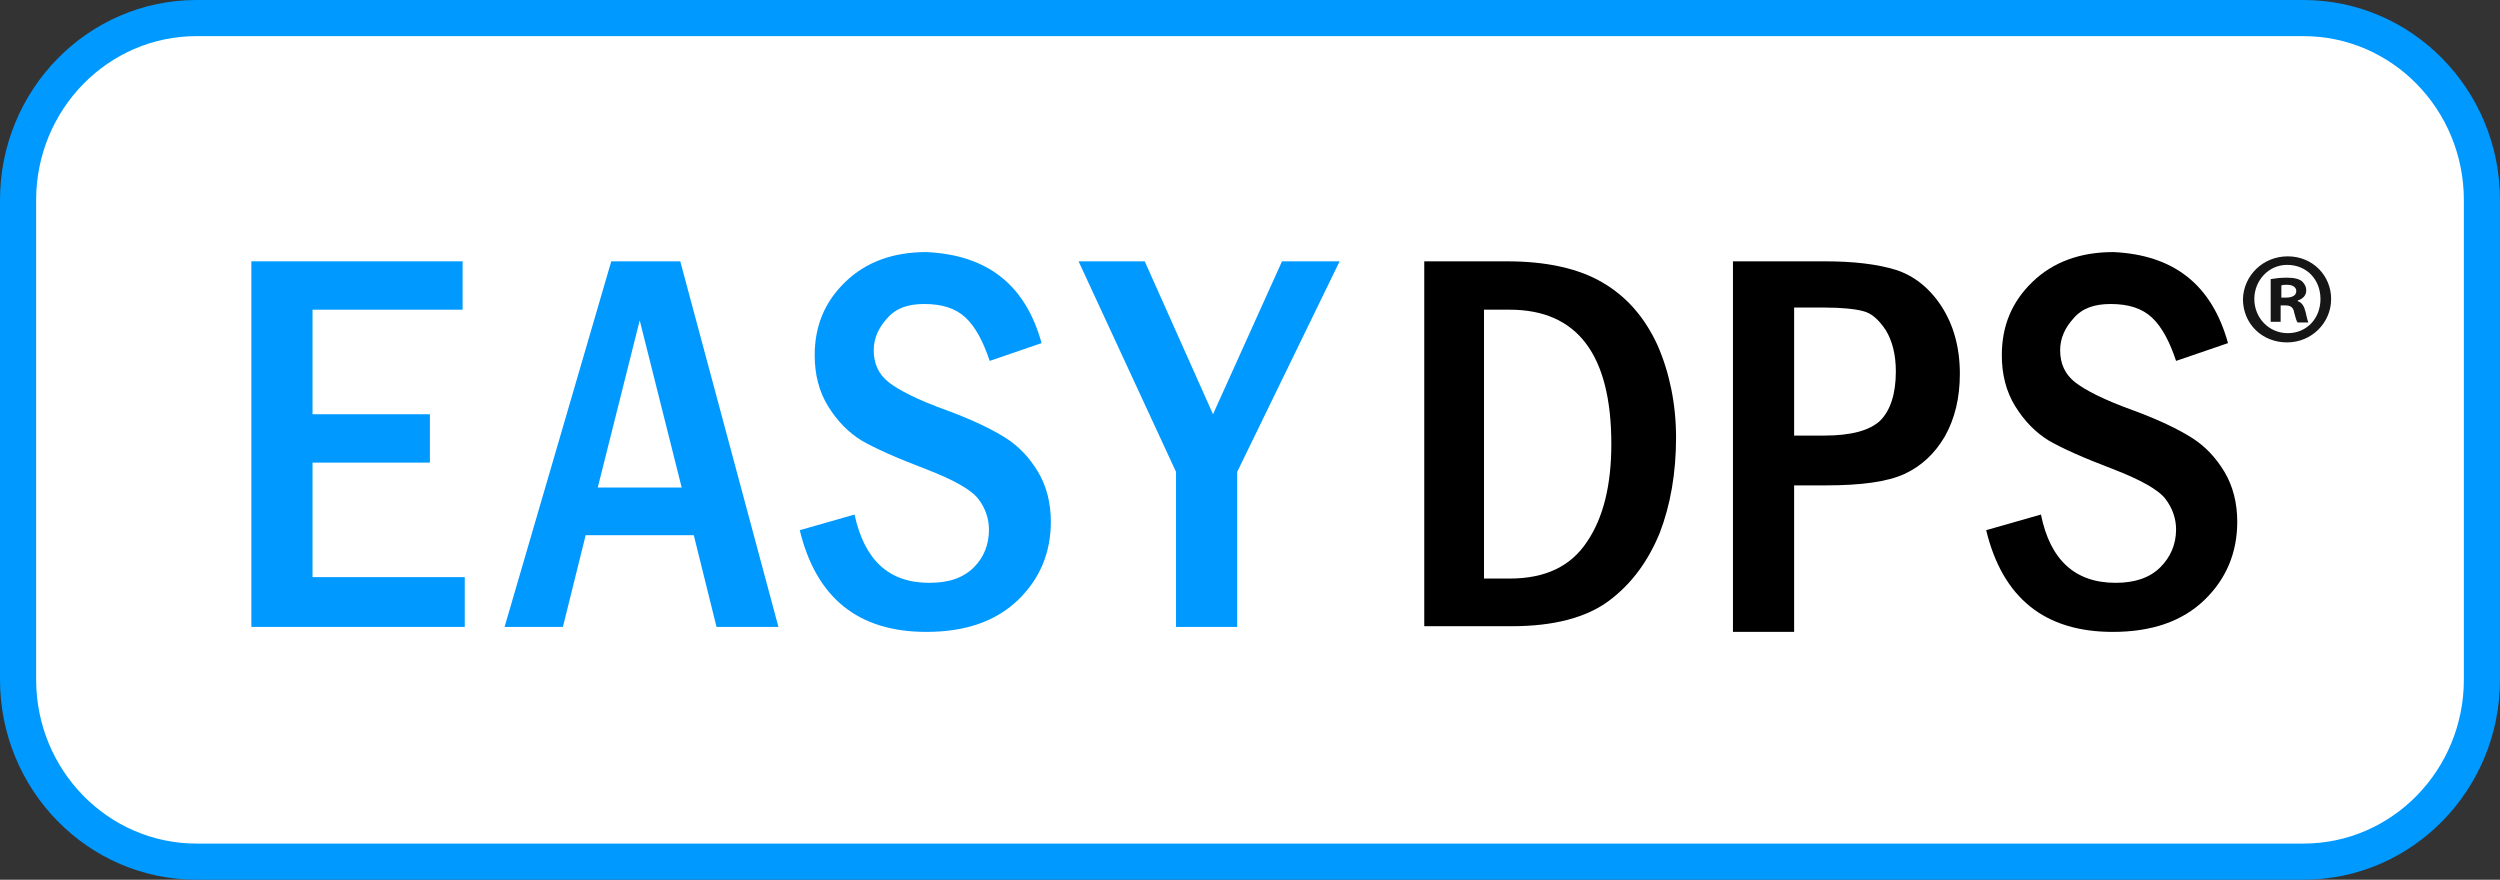
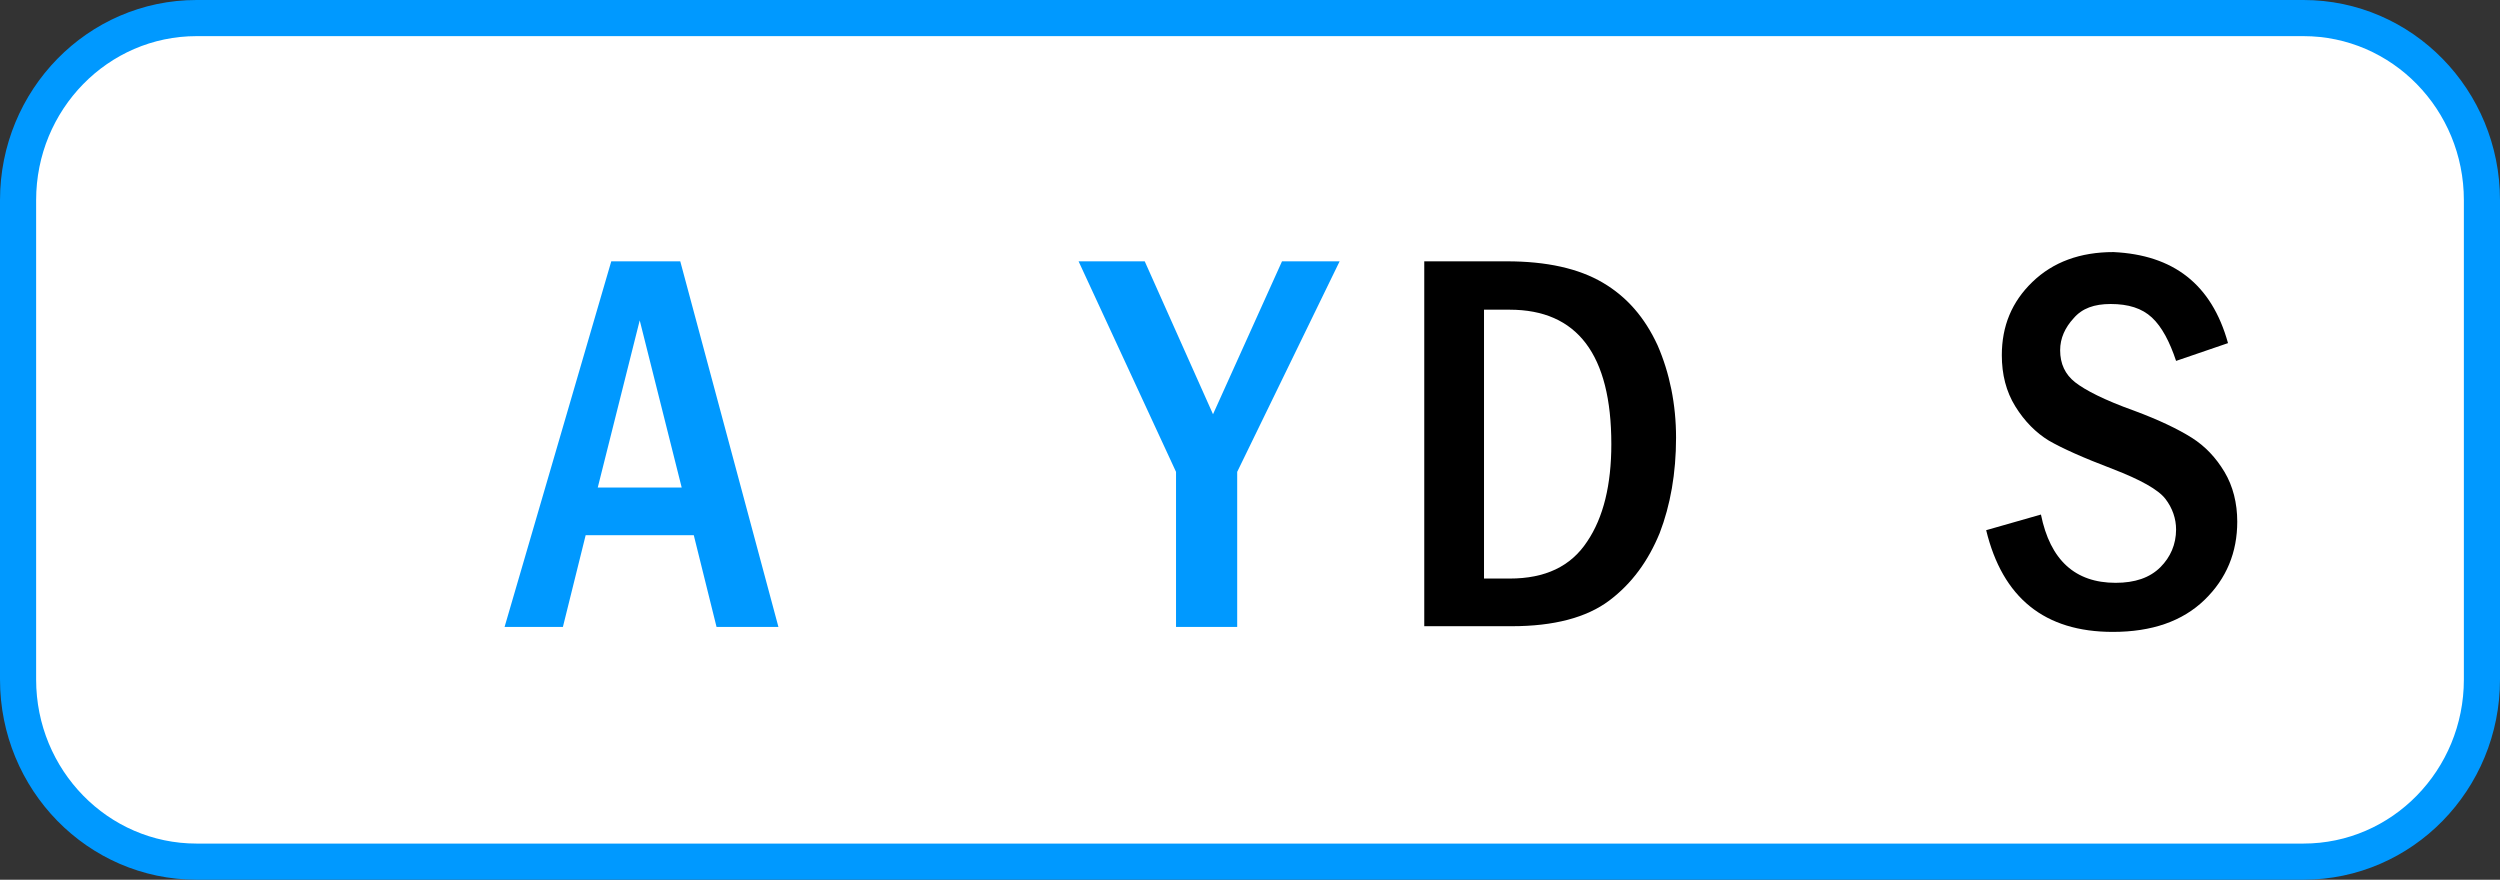
<svg xmlns="http://www.w3.org/2000/svg" id="Layer_1" data-name="Layer 1" viewBox="0 0 351.48 123.68">
  <rect x="0" y="0" width="351.48" height="123.68" fill="#333333" stroke="none" />
  <defs>
    <style>
      .cls-1 {
        fill: #fff;
      }

      .cls-2 {
        fill: #09f;
      }

      .cls-2, .cls-3 {
        fill-rule: evenodd;
      }

      .cls-4 {
        fill: none;
        stroke: #09f;
        stroke-width: 5.08px;
      }

      .cls-5 {
        fill: #161616;
      }
    </style>
  </defs>
  <path class="cls-1" d="M323.94,121.14H27.54c-13.8,0-25-11.2-25-25V27.54C2.54,13.74,13.74,2.54,27.54,2.54h296.4c13.8,0,25,11.2,25,25v68.6c0,13.8-11.2,25-25,25Z" />
  <path class="cls-4" d="M348.94,95.54c0,14.1-11.2,25.6-25.1,25.6H27.64c-13.9,0-25.1-11.5-25.1-25.6V28.14C2.54,14.04,13.74,2.54,27.64,2.54h296.2c13.9,0,25.1,11.5,25.1,25.6v67.4Z" />
-   <polygon class="cls-2" points="35.34 36.74 65.04 36.74 65.04 43.54 43.94 43.54 43.94 58.24 60.44 58.24 60.44 65.04 43.94 65.04 43.94 81.14 65.34 81.14 65.34 88.14 35.34 88.14 35.34 36.74" />
  <path class="cls-2" d="M95.84,68.54l-5.9-23.5-5.9,23.5h11.8ZM85.94,36.74h9.7l13.8,51.4h-8.7l-3.2-12.9h-15.2l-3.2,12.9h-8.2l15-51.4Z" />
-   <path class="cls-2" d="M146.44,48.24l-7.3,2.5c-.9-2.7-2-4.8-3.4-6.1s-3.3-1.9-5.8-1.9c-2.3,0-4,.6-5.2,2-1.2,1.3-1.9,2.8-1.9,4.5,0,1.9.7,3.4,2.1,4.5,1.4,1.1,4.1,2.5,8.3,4,3.5,1.3,6.2,2.6,8.1,3.8,1.9,1.2,3.4,2.8,4.6,4.8,1.2,2,1.8,4.4,1.8,7,0,4.3-1.5,8-4.6,11s-7.4,4.5-12.9,4.5c-9.6,0-15.5-4.8-17.8-14.3l7.7-2.2c1.4,6.4,4.8,9.6,10.5,9.6,2.8,0,4.8-.7,6.3-2.2,1.4-1.4,2.1-3.2,2.1-5.3,0-1.5-.5-3-1.5-4.3s-3.5-2.7-7.4-4.2c-4.2-1.6-7.1-2.9-9-4-1.8-1.1-3.4-2.7-4.7-4.8-1.3-2.1-1.9-4.5-1.9-7.2,0-4.1,1.4-7.5,4.3-10.3,2.9-2.8,6.7-4.2,11.4-4.2,8.5.4,13.9,4.5,16.2,12.8Z" />
  <polygon class="cls-2" points="151.64 36.74 160.94 36.74 170.54 58.24 180.24 36.74 188.34 36.74 173.94 66.34 173.94 88.14 165.34 88.14 165.34 66.34 151.64 36.74" />
  <g>
    <path class="cls-3" d="M208.64,43.54v37.8h3.6c5,0,8.6-1.7,10.9-5.2,2.3-3.4,3.4-8,3.4-13.7,0-12.6-4.8-18.9-14.3-18.9,0,0-3.6,0-3.6,0ZM200.14,36.74h11.7c5.6,0,10.1,1,13.5,3s5.9,4.9,7.7,8.8c1.7,3.9,2.6,8.3,2.6,13,0,5-.8,9.5-2.3,13.4-1.6,3.9-3.9,7.1-7.1,9.5s-7.8,3.6-13.7,3.6h-12.3v-51.3h-.1Z" />
-     <path class="cls-3" d="M252.24,43.24v18h4.2c3.8,0,6.4-.7,7.9-2.1,1.4-1.4,2.2-3.7,2.2-6.9,0-2.4-.5-4.3-1.4-5.8-1-1.5-2-2.4-3.2-2.7-1.1-.3-3-.5-5.4-.5h-4.3ZM243.74,36.74h12.8c4.1,0,7.4.4,10,1.2,2.5.8,4.7,2.5,6.4,5.1,1.7,2.6,2.6,5.8,2.6,9.5,0,3.4-.7,6.3-2.1,8.8-1.4,2.4-3.3,4.2-5.7,5.3-2.4,1.1-6.1,1.6-11,1.6h-4.5v20.6h-8.6v-52.1h.1Z" />
    <path class="cls-3" d="M313.24,48.24l-7.3,2.5c-.9-2.7-2-4.8-3.4-6.1s-3.3-1.9-5.8-1.9c-2.3,0-4,.6-5.2,2-1.2,1.3-1.9,2.8-1.9,4.5,0,1.9.7,3.4,2.1,4.5s4.1,2.5,8.3,4c3.5,1.3,6.2,2.6,8.1,3.8,1.9,1.2,3.4,2.8,4.6,4.8s1.8,4.4,1.8,7c0,4.3-1.5,8-4.6,11s-7.4,4.5-12.9,4.5c-9.6,0-15.5-4.8-17.8-14.3l7.7-2.2c1.3,6.4,4.8,9.6,10.5,9.6,2.7,0,4.8-.7,6.3-2.2,1.4-1.4,2.2-3.2,2.2-5.3,0-1.5-.5-3-1.5-4.3s-3.5-2.7-7.4-4.2c-4.2-1.6-7.1-2.9-9-4-1.8-1.1-3.4-2.7-4.7-4.8-1.3-2.1-1.9-4.5-1.9-7.2,0-4.1,1.4-7.5,4.3-10.3s6.7-4.2,11.4-4.2c8.4.4,13.8,4.5,16.1,12.8Z" />
  </g>
-   <path class="cls-5" d="M321.64,36.04c3.5,0,6.1,2.7,6.1,6s-2.7,6.1-6.2,6.1-6.2-2.6-6.2-6.1c.1-3.3,2.8-6,6.3-6h0ZM321.54,37.24c-2.6,0-4.6,2.2-4.6,4.8s2,4.8,4.7,4.8,4.6-2.1,4.6-4.8-1.9-4.8-4.7-4.8h0ZM320.64,45.24h-1.4v-6c.6-.1,1.3-.2,2.3-.2,1.1,0,1.7.2,2.1.5.3.3.6.7.6,1.3,0,.7-.5,1.2-1.2,1.4v.1c.6.2.9.7,1.1,1.5.2.9.3,1.3.4,1.5h-1.5c-.2-.2-.3-.7-.5-1.4-.1-.7-.5-1-1.2-1h-.7v2.3h0ZM320.74,41.84h.7c.8,0,1.4-.3,1.4-.9,0-.5-.4-.9-1.3-.9-.4,0-.6,0-.8.1v1.7h0Z" />
</svg>